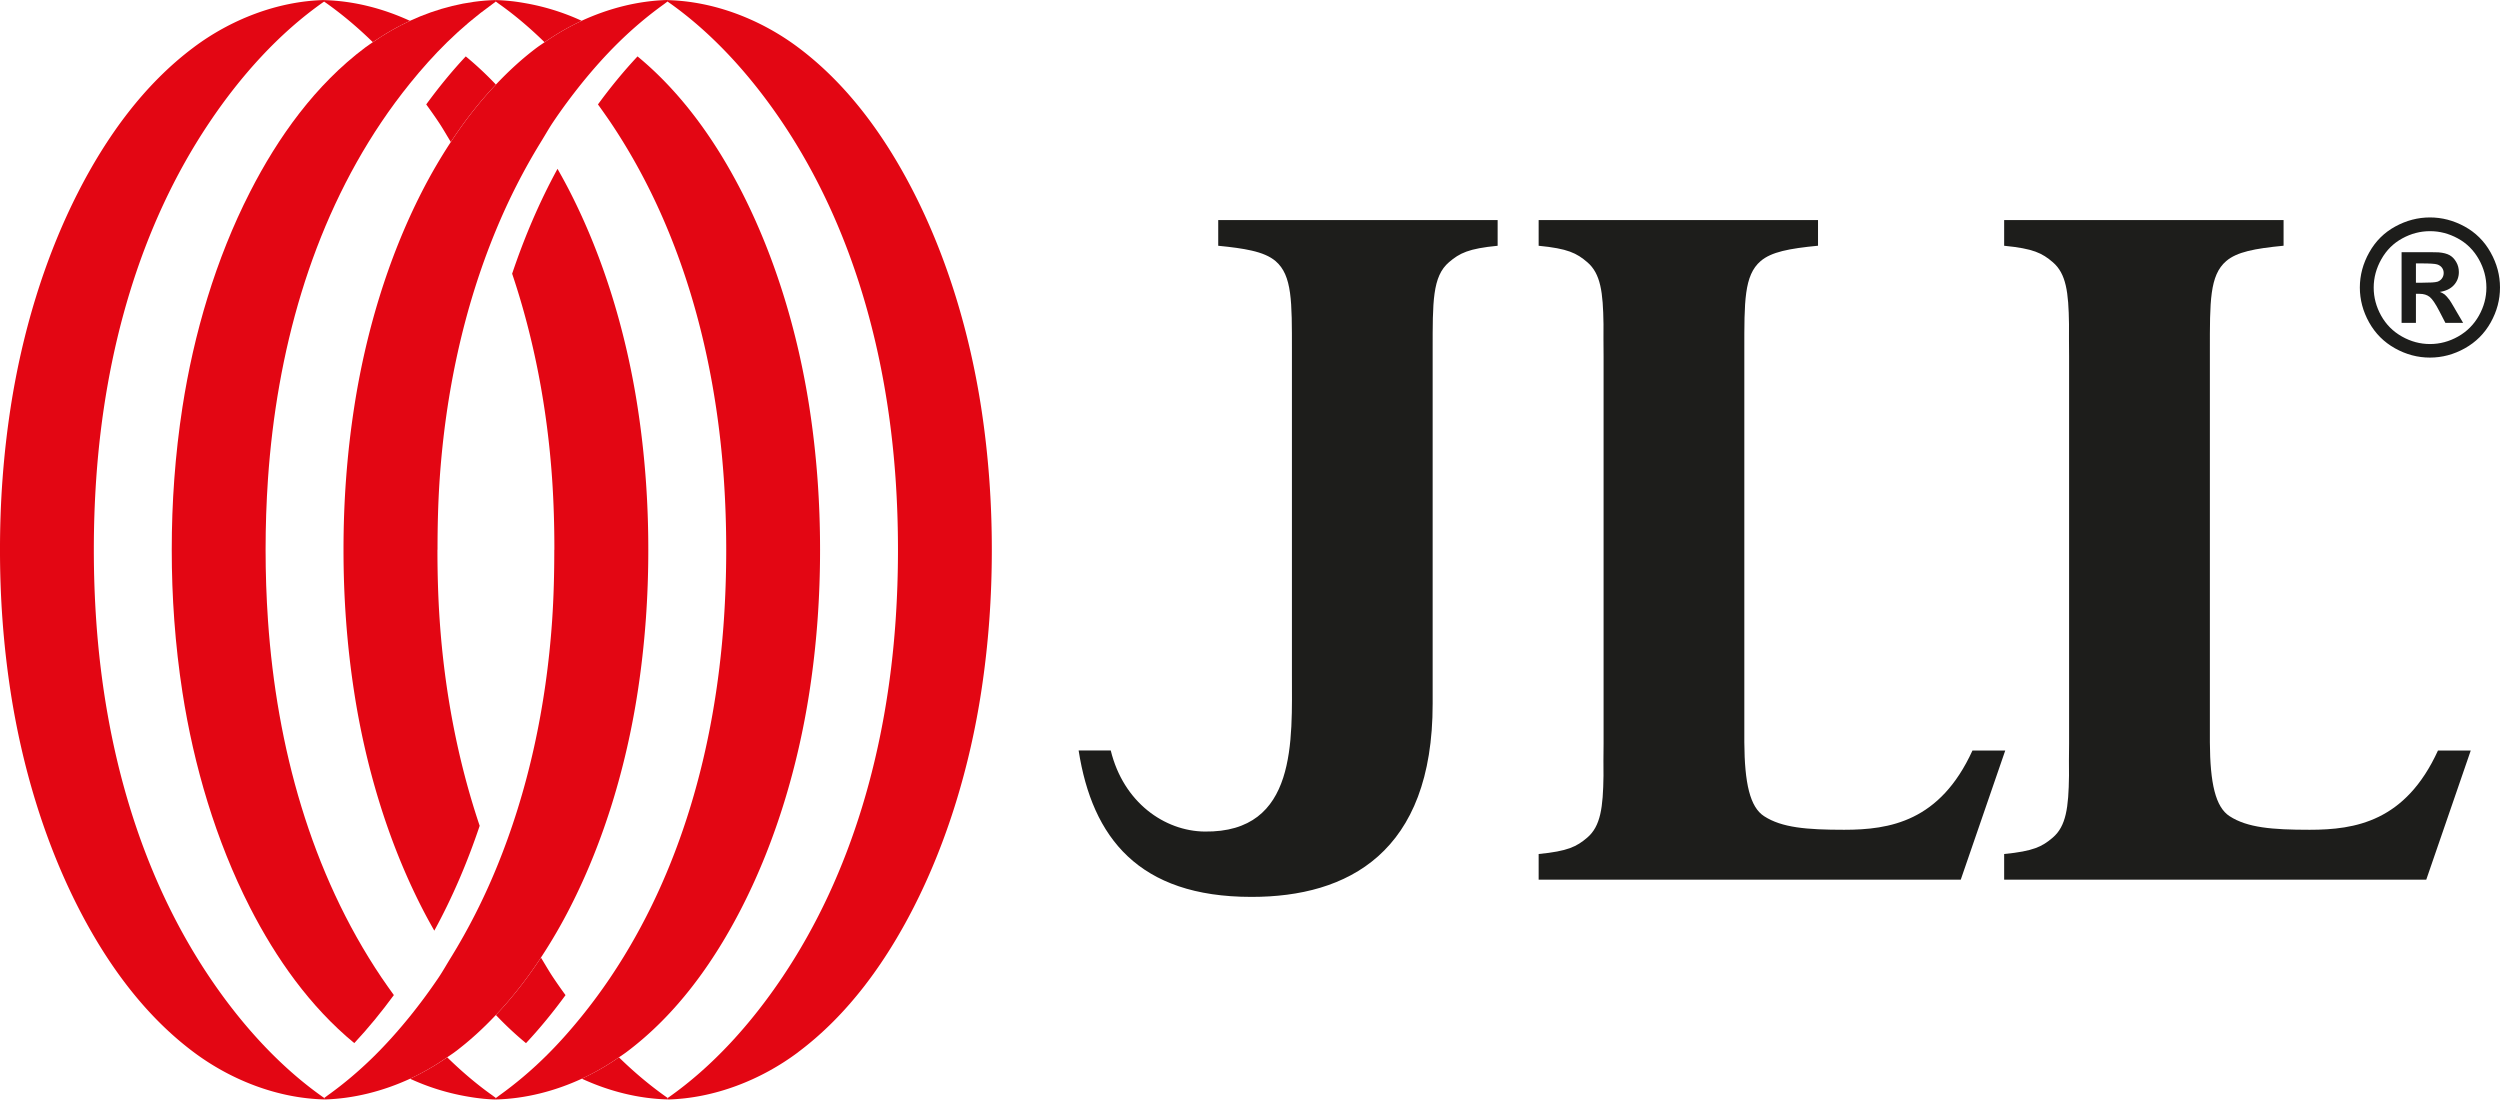
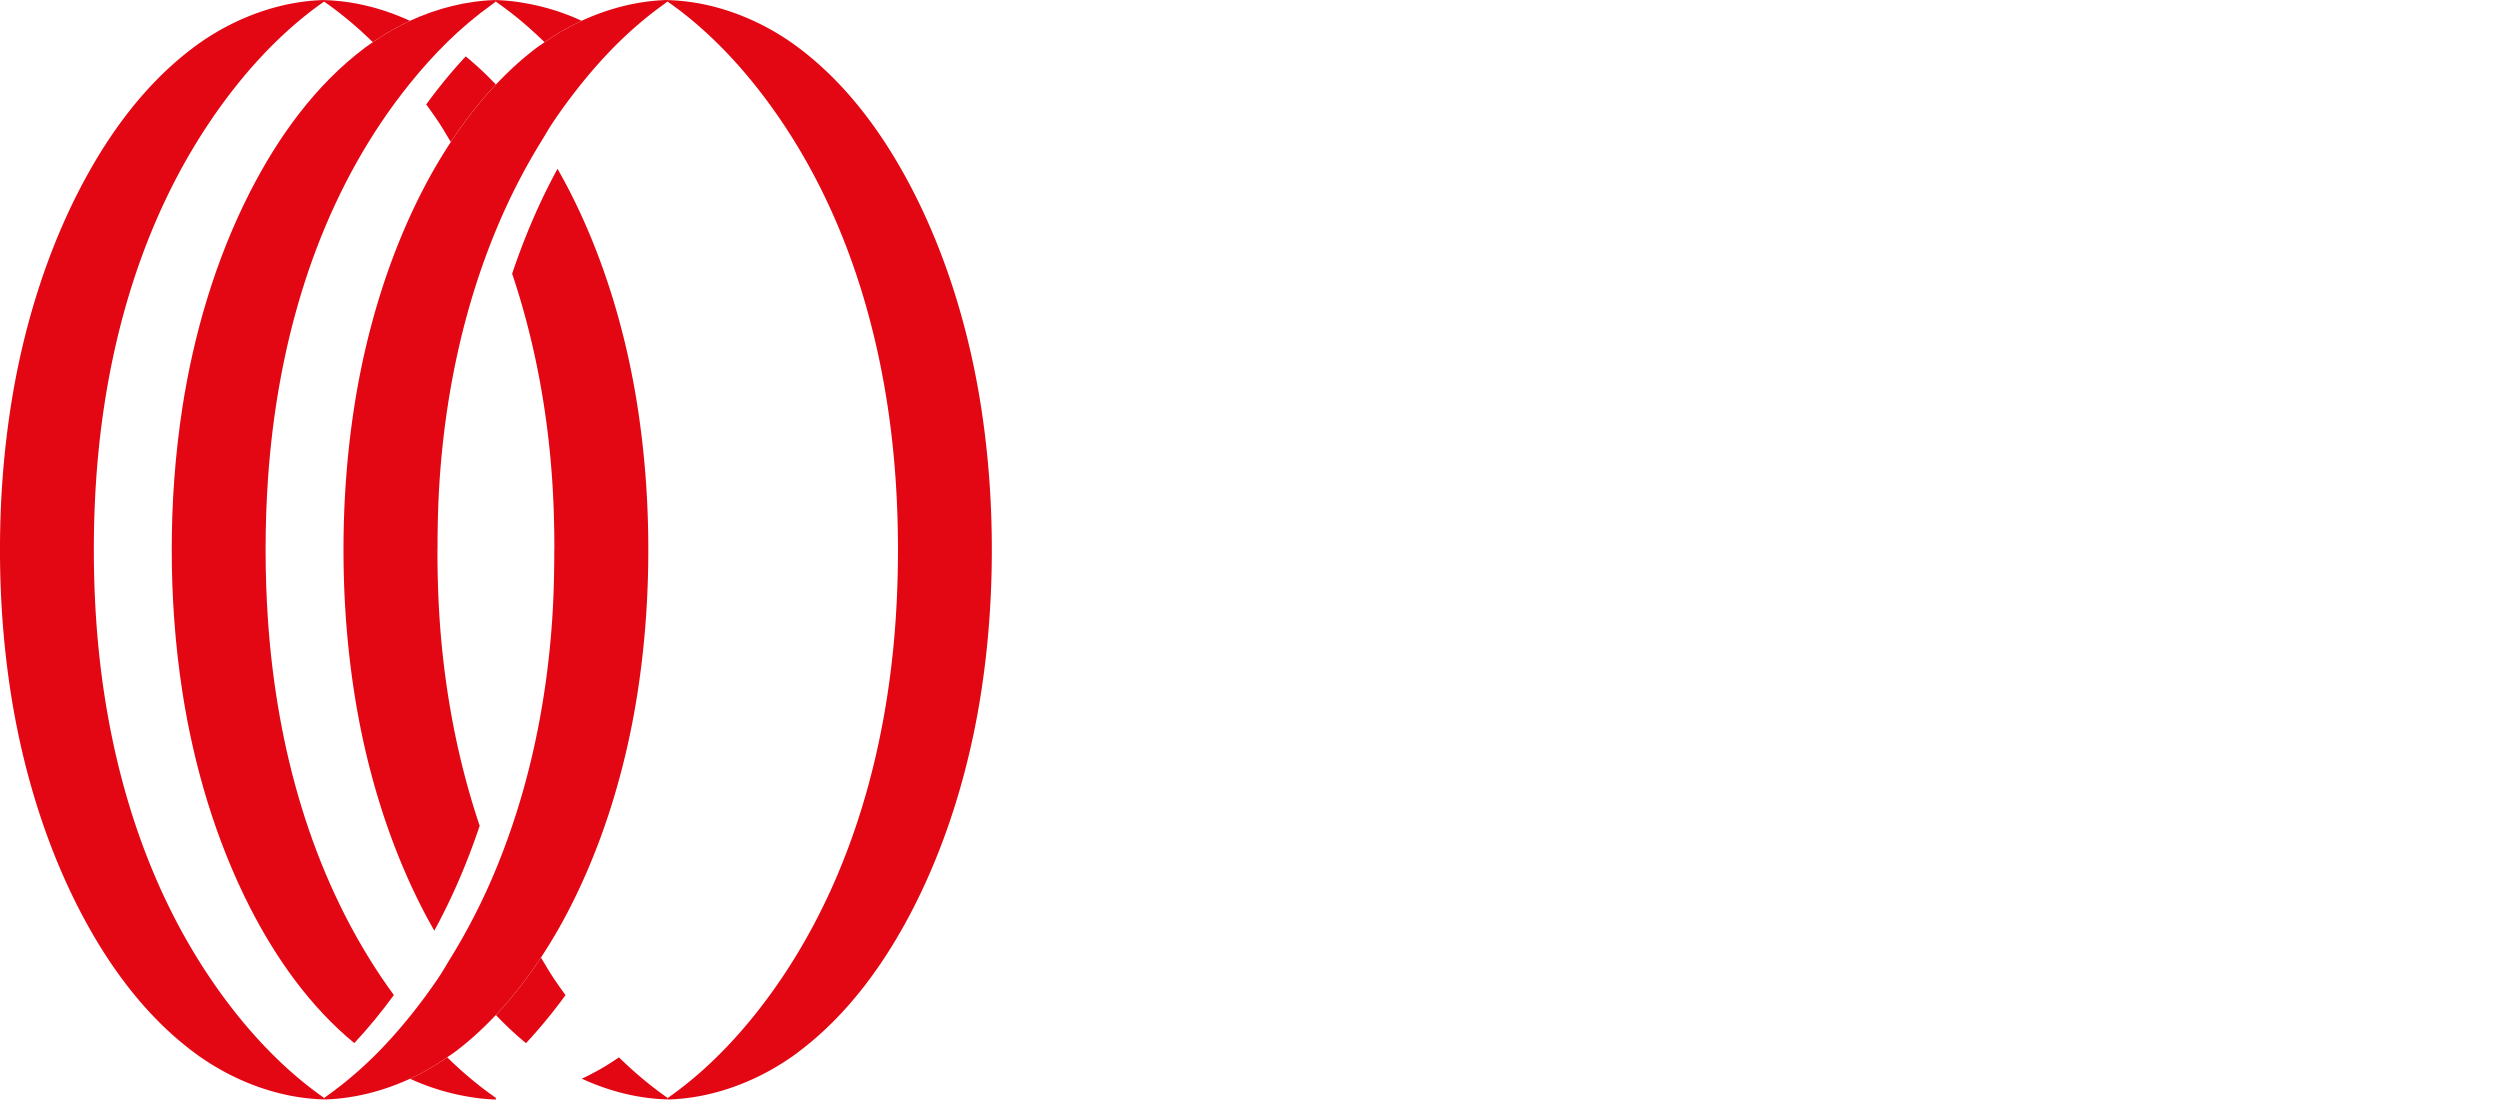
<svg xmlns="http://www.w3.org/2000/svg" id="Layer_1" viewBox="126.83 126.14 573.62 252.28">
  <defs>
    <style>.cls-1{fill:#1d1d1b}.cls-2{fill:#e30613}</style>
  </defs>
-   <path class="cls-1" d="M470.45 176.64h-64.1v5.89c3.08.3 5.58.63 7.63 1.1 2.42.55 4.21 1.3 5.53 2.42 3.83 3.27 3.75 9.37 3.75 20.43v74.24c-.02 15.11 1.36 36.5-20.05 36.22-9.18-.12-18.6-6.66-21.52-18.6h-7.37c3.12 20.01 13.78 33.59 39.61 33.59h.12c21.95 0 41.53-10.08 41.5-44.35v-81.1c0-11.06-.08-16.91 3.75-20.18 2.45-2.09 4.47-3.12 11.16-3.77v-5.89zm73.52 0h-64.1v5.89c6.69.65 8.72 1.68 11.16 3.77 3.07 2.62 3.62 6.9 3.72 14.19 0 2.21-.02 4.67.02 7.42v88.8c-.05 2.75-.03 5.22-.02 7.42-.1 7.29-.66 11.57-3.72 14.19-2.45 2.09-4.47 3.12-11.16 3.77v5.89h96.85l10.21-29.64h-7.52c-7.44 16.29-18.96 18.19-29.45 18.19-8.59 0-14.3-.48-18.35-3.11-3.27-2.09-4.49-7.61-4.55-16.96v-89.99c0-11.06-.08-17.16 3.75-20.43 2.45-2.09 6.47-2.87 13.16-3.52v-5.89z" />
-   <path class="cls-1" d="M650.78 176.64h-64.1v5.89c6.69.65 8.72 1.68 11.16 3.77 3.07 2.62 3.62 6.9 3.72 14.19 0 2.21-.02 4.67.02 7.42v88.8c-.05 2.75-.03 5.22-.02 7.42-.1 7.29-.66 11.57-3.72 14.19-2.45 2.09-4.47 3.12-11.16 3.77v5.89h96.85l10.21-29.64h-7.52c-7.44 16.29-18.96 18.19-29.45 18.19-8.59 0-14.3-.48-18.35-3.11-3.27-2.09-4.49-7.61-4.54-16.96v-89.99c0-11.06-.08-17.16 3.75-20.43 2.44-2.09 6.47-2.87 13.16-3.52v-5.89z" />
  <path class="cls-2" d="M220.91 373.64c3-1.38 5.85-3.05 8.53-4.91.57-.4 1.17-.78 1.72-1.19 3.41-2.55 6.53-5.43 9.45-8.52 3.84-4.05 7.27-8.49 10.34-13.17 2.44-3.72 4.68-7.56 6.68-11.49 7.88-15.42 12.91-32.58 15.5-49.38 1.69-10.95 2.46-21.92 2.45-32.7.01-10.78-.76-21.76-2.45-32.7-2.59-16.8-7.63-33.96-15.5-49.38-.91-1.79-1.88-3.56-2.88-5.32-4.2 7.69-7.62 15.76-10.41 24.06 5.11 15.18 8.07 31.12 9.17 47.06.37 5.4.52 10.84.52 16.29h-.02c0 5.45-.13 10.89-.5 16.29-1.34 19.46-5.42 38.94-12.89 56.99-2.9 7.02-6.34 13.8-10.34 20.29-.94 1.52-1.81 3.08-2.81 4.57a130.57 130.57 0 01-6.55 8.87c-2.66 3.29-5.5 6.48-8.53 9.45-3.23 3.16-6.67 6.08-10.31 8.68-.29.21-.57.44-.86.64v.34c6.76-.17 13.51-1.91 19.71-4.76zm.03-14.31z" />
-   <path class="cls-2" d="M260.32 373.64c3-1.38 5.85-3.05 8.53-4.9.57-.4 1.16-.78 1.72-1.2 11.44-8.56 20.02-20.55 26.47-33.18 7.88-15.42 12.9-32.58 15.5-49.38 1.69-10.95 2.46-21.92 2.45-32.7.01-10.78-.76-21.76-2.45-32.7-2.6-16.8-7.63-33.96-15.5-49.38-5.96-11.66-13.77-22.75-23.93-31.12-3.27 3.5-6.3 7.21-9.08 11.02.97 1.34 1.92 2.69 2.84 4.04 16.25 24.14 24.05 53.05 26.04 81.86.37 5.4.55 10.84.55 16.29 0 5.45-.18 10.89-.55 16.29-1.99 28.81-9.79 57.72-26.04 81.85-2.03 3.02-4.22 5.98-6.55 8.87-2.66 3.29-5.49 6.48-8.53 9.45a88.386 88.386 0 01-10.31 8.68c-.29.21-.57.44-.86.64v.34c6.76-.17 13.5-1.9 19.7-4.76z" />
  <path class="cls-2" d="M309.98 367.54c11.44-8.56 20.02-20.55 26.47-33.17 7.88-15.43 12.91-32.58 15.5-49.38 1.69-10.95 2.46-21.92 2.45-32.7.01-10.78-.76-21.76-2.45-32.7-2.6-16.8-7.62-33.96-15.5-49.38-6.45-12.63-15.03-24.62-26.47-33.18-8.53-6.39-19.23-10.6-29.96-10.86v.34c10.43 7.27 19.26 17.24 26.26 27.64 16.25 24.14 24.05 53.05 26.04 81.86.37 5.4.55 10.84.55 16.29 0 5.45-.18 10.89-.55 16.29-1.99 28.81-9.79 57.72-26.04 81.85-6.99 10.4-15.82 20.37-26.26 27.64v.34c10.73-.27 21.43-4.48 29.95-10.86zm-49.66-236.62c-3 1.38-5.85 3.05-8.53 4.91-.57.4-1.16.78-1.72 1.19-3.41 2.55-6.53 5.43-9.45 8.52-3.84 4.05-7.27 8.49-10.34 13.17a121.26 121.26 0 00-6.68 11.49c-7.88 15.42-12.91 32.58-15.5 49.38-1.69 10.95-2.46 21.92-2.45 32.7-.01 10.79.76 21.76 2.45 32.7 2.59 16.8 7.63 33.96 15.5 49.38.91 1.79 1.88 3.56 2.88 5.32 4.2-7.69 7.62-15.76 10.41-24.06-5.11-15.18-8.07-31.12-9.17-47.06-.37-5.4-.52-10.84-.52-16.29h.02c0-5.45.13-10.89.5-16.29 1.34-19.46 5.42-38.94 12.89-56.99 2.9-7.02 6.34-13.8 10.34-20.3.94-1.52 1.81-3.08 2.81-4.57 2.03-3.02 4.23-5.98 6.55-8.87 2.66-3.29 5.5-6.48 8.53-9.45 3.23-3.16 6.68-6.08 10.31-8.68.29-.21.57-.44.86-.64v-.34c-6.76.17-13.51 1.91-19.71 4.76zm-.04 14.32z" />
  <path class="cls-2" d="M220.91 130.92c-3 1.38-5.85 3.05-8.53 4.9-.57.4-1.16.78-1.72 1.2-11.44 8.56-20.02 20.55-26.47 33.18-7.88 15.42-12.9 32.58-15.5 49.38-1.69 10.95-2.46 21.92-2.45 32.7-.01 10.79.76 21.76 2.45 32.7 2.6 16.8 7.63 33.96 15.5 49.38 5.96 11.66 13.77 22.75 23.93 31.12 3.27-3.5 6.29-7.21 9.08-11.02-.97-1.34-1.92-2.69-2.84-4.04-16.25-24.14-24.05-53.05-26.04-81.86-.37-5.4-.55-10.84-.55-16.29 0-5.45.18-10.89.55-16.29 1.99-28.81 9.79-57.72 26.04-81.85 2.03-3.02 4.22-5.98 6.55-8.87 2.66-3.29 5.49-6.47 8.53-9.45 3.23-3.16 6.68-6.08 10.31-8.68.29-.21.57-.44.86-.64v-.34c-6.76.17-13.5 1.9-19.7 4.76z" />
  <path class="cls-2" d="M171.25 137.02c-11.44 8.56-20.02 20.55-26.47 33.18-7.88 15.43-12.9 32.58-15.5 49.38-1.69 10.95-2.46 21.92-2.45 32.7-.01 10.78.76 21.76 2.45 32.7 2.6 16.8 7.63 33.96 15.5 49.38 6.45 12.63 15.03 24.62 26.47 33.18 8.53 6.39 19.23 10.6 29.96 10.86v-.34c-10.43-7.27-19.26-17.24-26.26-27.64-16.25-24.14-24.05-53.05-26.04-81.86-.37-5.4-.55-10.84-.55-16.29 0-5.45.18-10.89.55-16.29 1.99-28.81 9.79-57.72 26.04-81.85 6.99-10.4 15.82-20.37 26.26-27.64v-.34c-10.73.27-21.43 4.47-29.95 10.86zm76.27 228.47c3.27-3.5 6.29-7.21 9.07-11.02-.98-1.34-1.92-2.68-2.83-4.04-1-1.49-1.87-3.04-2.81-4.57-3.07 4.68-6.5 9.12-10.34 13.17 2.17 2.29 4.47 4.45 6.91 6.46m21.33 3.25a56.147 56.147 0 01-8.53 4.9c6.2 2.86 12.94 4.59 19.7 4.76v-.34c-3.96-2.76-7.69-5.91-11.18-9.32m-31.95 9.41c1.07-.11 2.13-.29 3.19-.48-1.08-.76-2.15-1.55-3.19-2.37-2.6-2.04-5.08-4.24-7.45-6.56a57.056 57.056 0 01-8.53 4.91 52.6 52.6 0 0012.8 4.02c1.06.19 2.12.36 3.19.48m3.71.26v-.34c-.18-.13-.35-.27-.53-.39-1.06.19-2.12.36-3.19.48 1.24.13 2.48.23 3.72.26zm-6.91-239.33c-3.27 3.49-6.29 7.21-9.07 11.02.97 1.34 1.92 2.68 2.83 4.04 1 1.49 1.87 3.05 2.81 4.57 3.07-4.68 6.5-9.12 10.34-13.17a76.762 76.762 0 00-6.91-6.46m-21.32-3.25c2.68-1.86 5.53-3.52 8.53-4.9-6.2-2.86-12.94-4.59-19.7-4.76v.34c3.96 2.76 7.69 5.91 11.18 9.32m47.93-4.91a52.6 52.6 0 00-12.8-4.02c-1.06-.19-2.12-.36-3.19-.48-1.24-.13-2.48-.23-3.72-.26v.34c.18.13.35.27.53.4 1.08.76 2.14 1.55 3.19 2.37 2.6 2.04 5.08 4.24 7.45 6.56 2.68-1.86 5.53-3.53 8.53-4.91" />
-   <path class="cls-1" d="M684.37 176.03c2.76 0 5.4.69 7.94 2.07 2.53 1.38 4.53 3.36 5.97 5.93 1.45 2.58 2.17 5.27 2.17 8.08s-.71 5.47-2.13 8.01-3.4 4.52-5.94 5.94c-2.54 1.42-5.21 2.13-8.01 2.13s-5.47-.71-8.01-2.13-4.52-3.4-5.94-5.94c-1.42-2.54-2.13-5.21-2.13-8.01s.72-5.51 2.17-8.08c1.45-2.58 3.44-4.55 5.98-5.93 2.53-1.38 5.18-2.07 7.94-2.07zm.02 3.15c-2.21 0-4.33.55-6.36 1.66-2.03 1.11-3.63 2.69-4.8 4.77-1.17 2.07-1.76 4.24-1.76 6.51s.57 4.4 1.71 6.45c1.14 2.04 2.73 3.64 4.78 4.79 2.04 1.15 4.19 1.72 6.43 1.72s4.4-.57 6.44-1.72 3.63-2.75 4.78-4.79c1.15-2.04 1.72-4.19 1.72-6.45s-.58-4.44-1.75-6.51c-1.17-2.07-2.77-3.66-4.81-4.77-2.04-1.11-4.16-1.66-6.37-1.66z" />
-   <path class="cls-1" d="M690.08 196.95c-.68-1.16-1.08-1.82-1.2-1.97-.47-.61-.83-1.03-1.1-1.25-.27-.22-.64-.42-1.14-.61 1.38-.2 2.46-.72 3.22-1.55.76-.83 1.15-1.83 1.15-3 0-.85-.2-1.62-.61-2.32-.4-.7-.91-1.22-1.51-1.56-.61-.34-1.45-.56-2.54-.65-.37-.03-2.1-.04-5.19-.04h-3.29v16.22h3.29v-6.66h.86c.92 0 1.67.23 2.27.69.6.46 1.36 1.57 2.27 3.34l1.36 2.63h4.07l-1.92-3.27zm-4.04-6.16c-.46.15-1.64.22-3.54.22h-1.34v-4.43h1.34c1.88 0 3.05.08 3.53.23.48.15.85.41 1.11.76.26.35.39.75.39 1.21s-.13.88-.4 1.25c-.26.37-.63.62-1.09.77z" />
</svg>